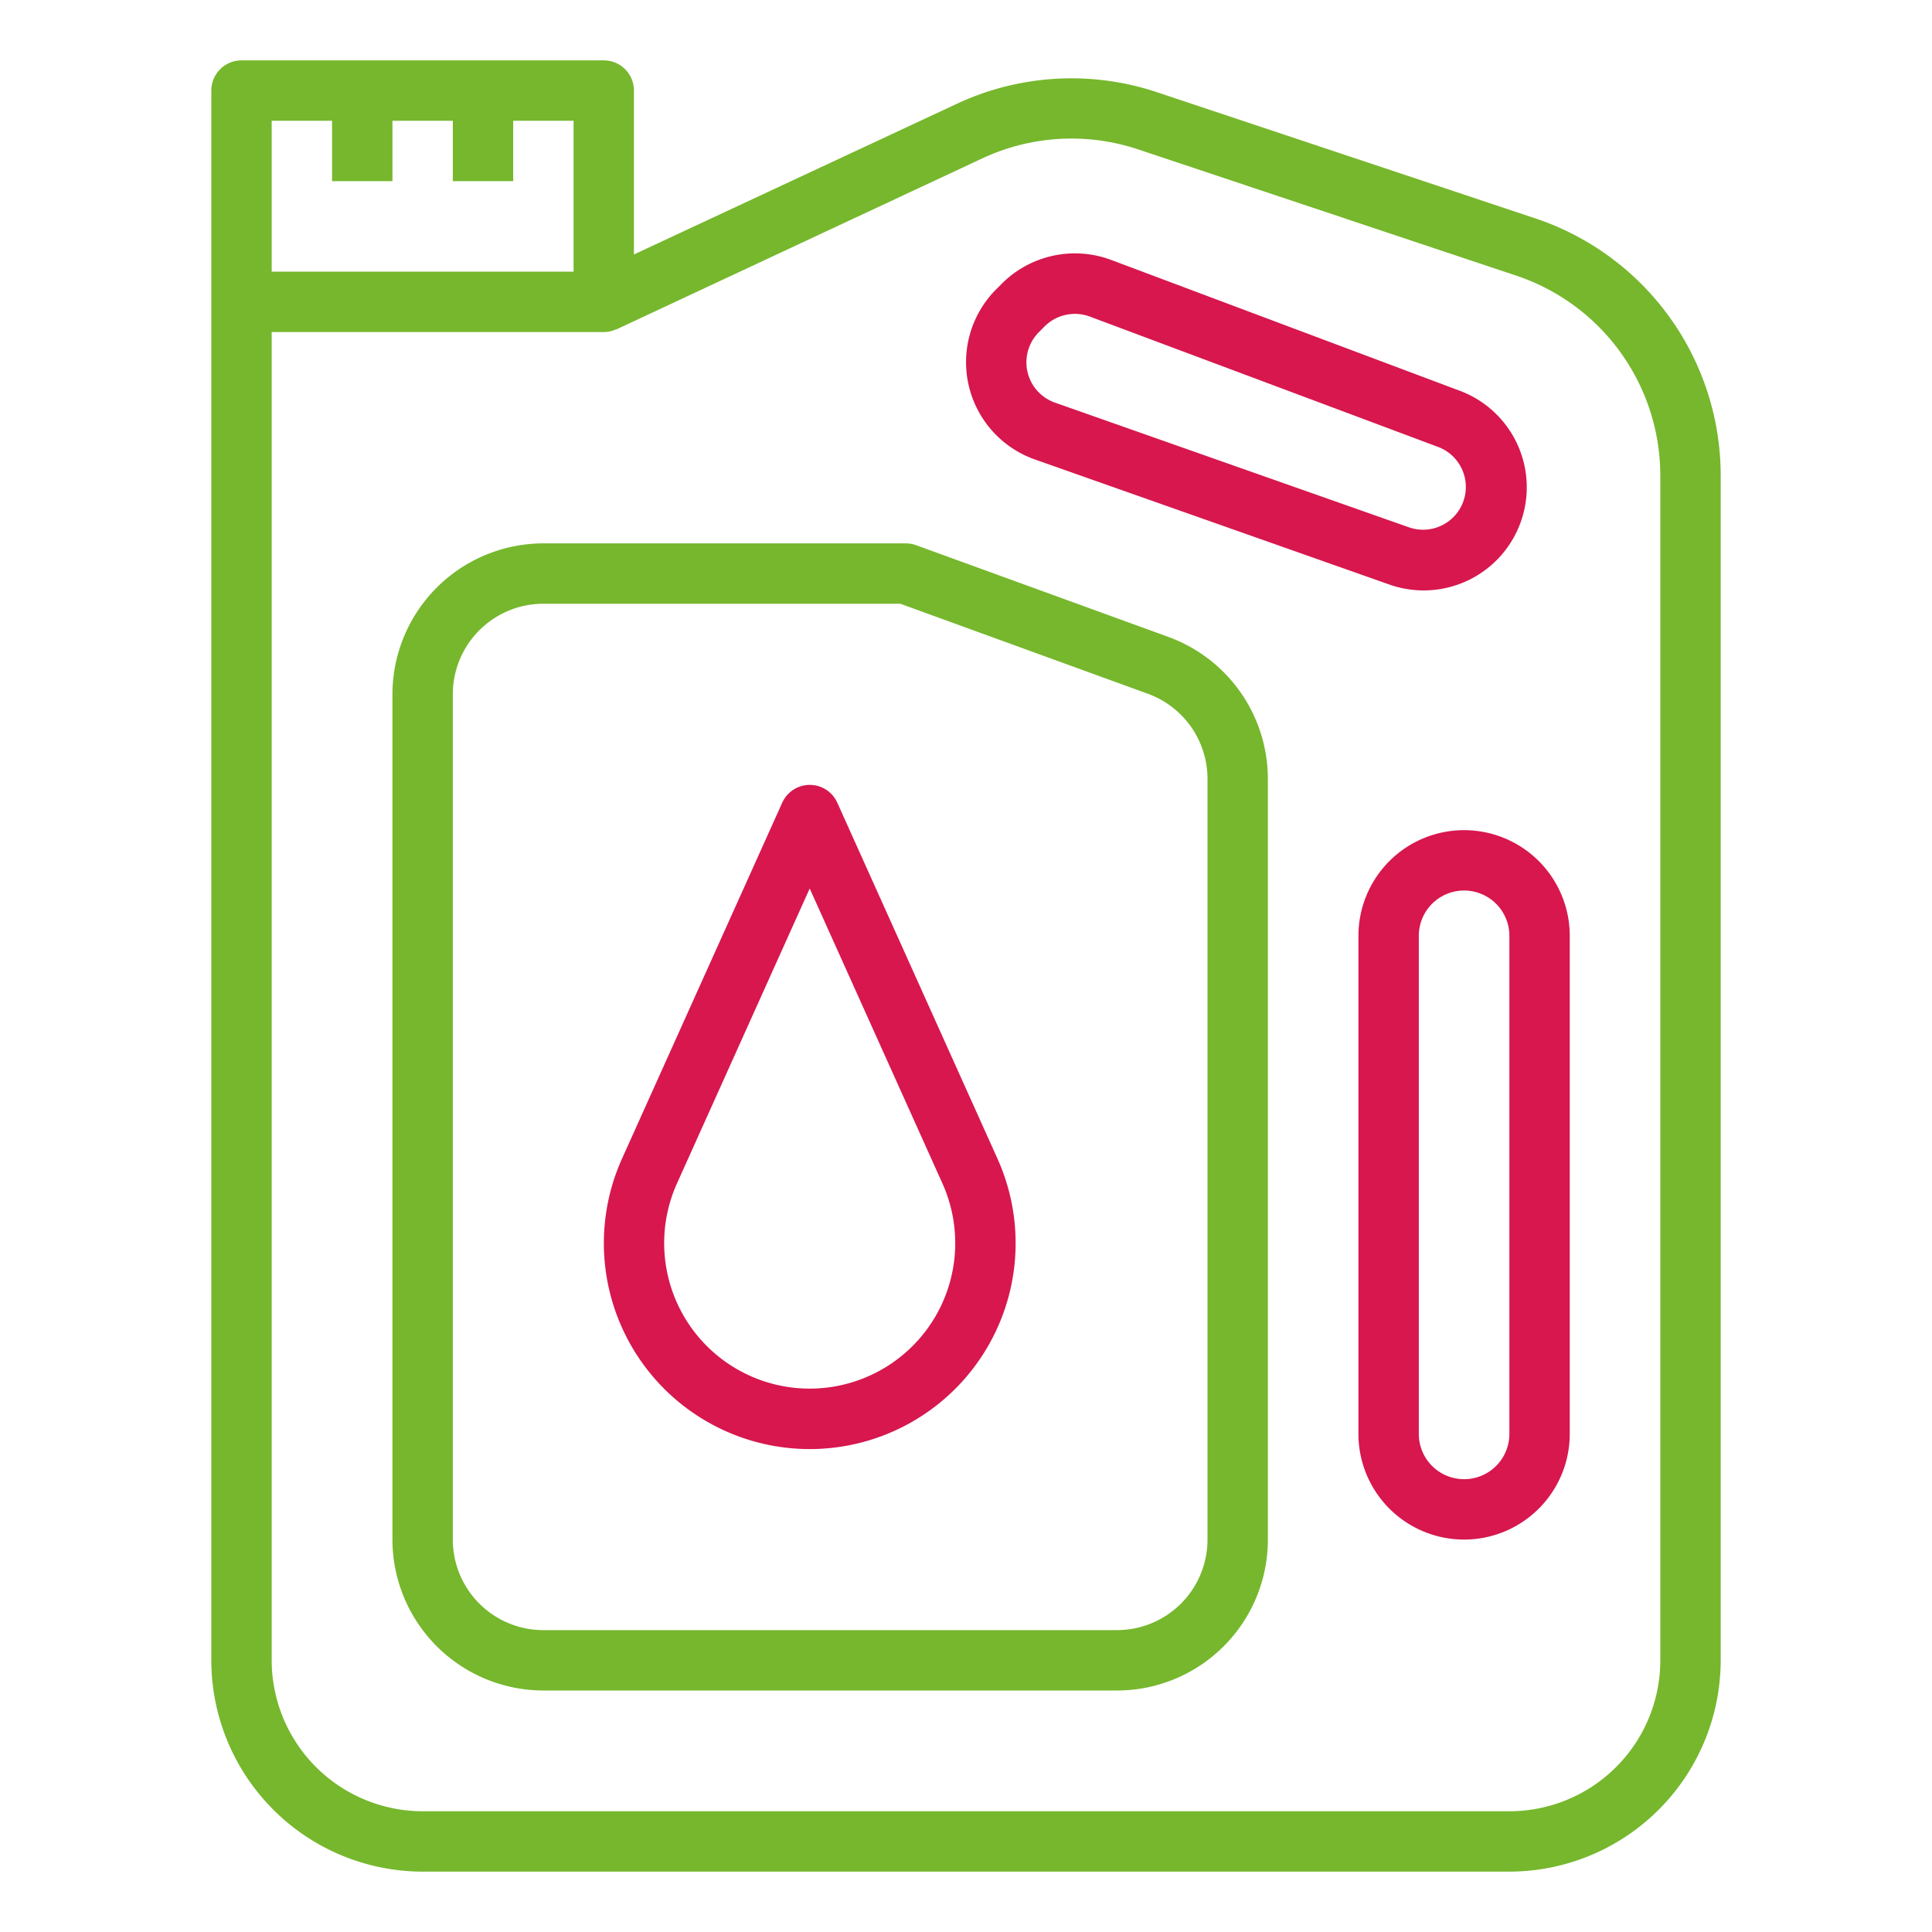
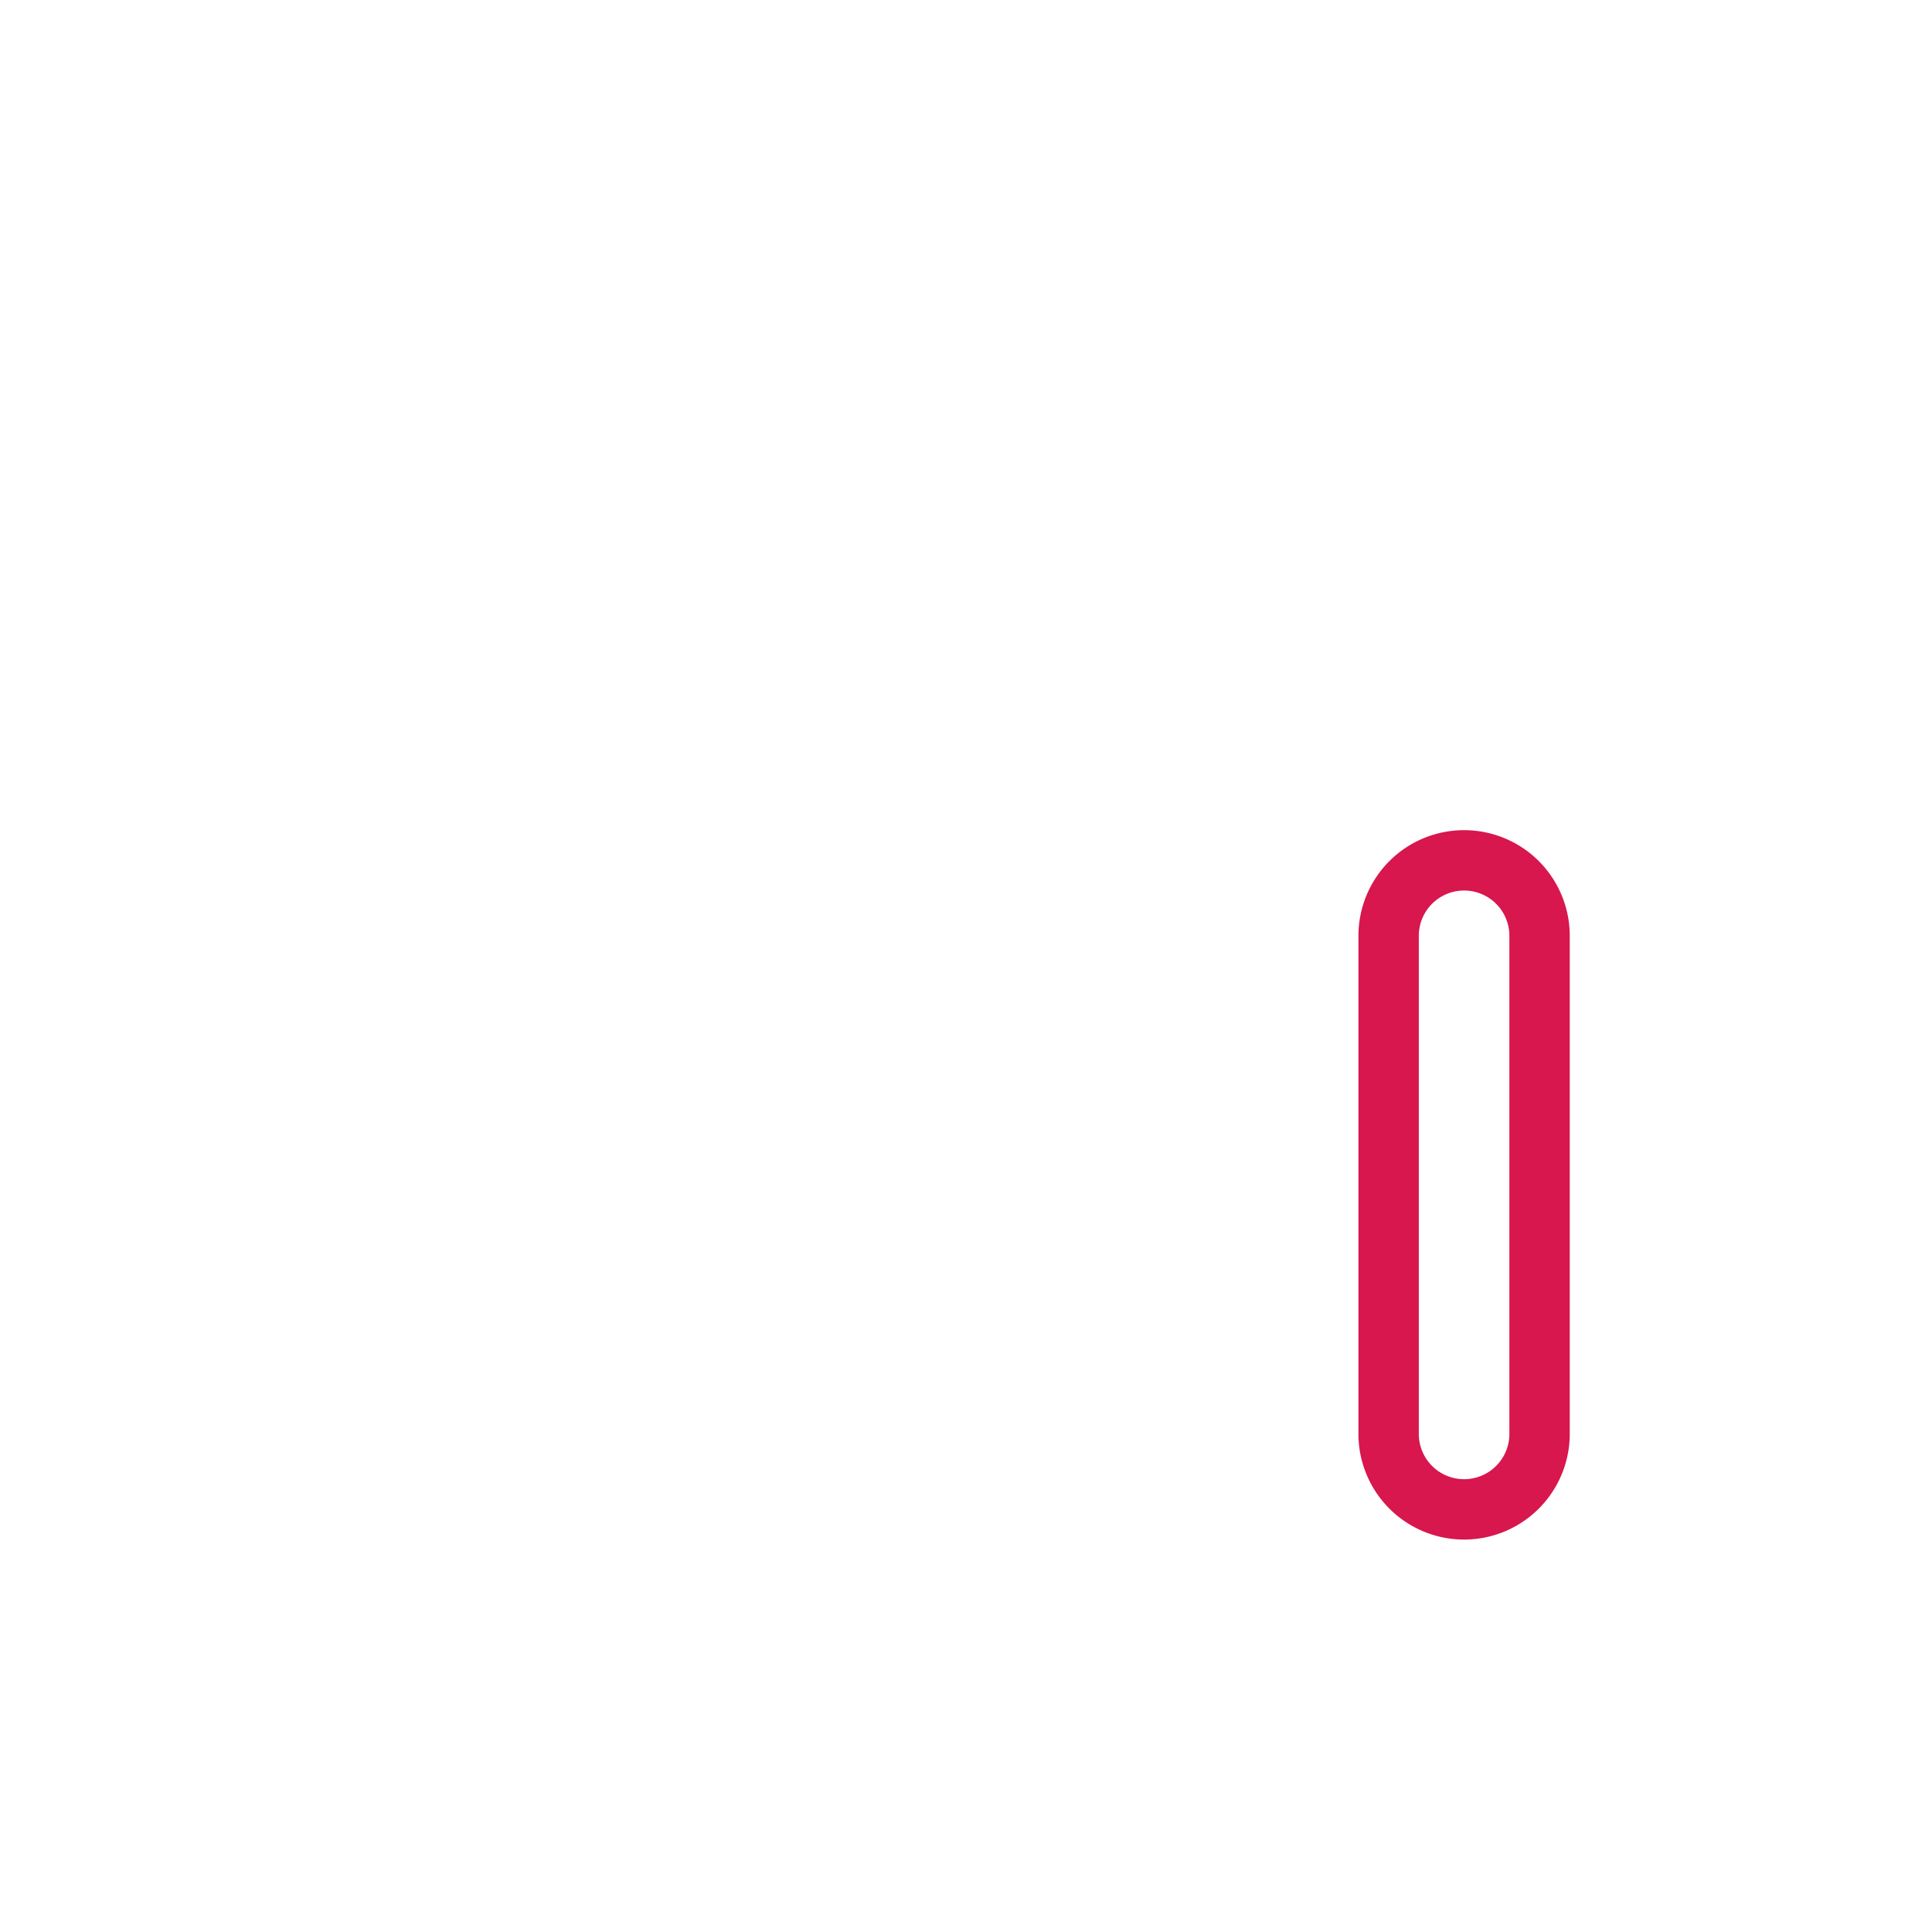
<svg xmlns="http://www.w3.org/2000/svg" id="Capa_1" data-name="Capa 1" viewBox="0 0 512 512">
  <defs>
    <style>.cls-1{fill:#76b72d;}.cls-2{fill:#d7174e;}</style>
  </defs>
  <title>icons</title>
-   <path class="cls-1" d="M406.75,57.83l-100-33.35a71.7,71.7,0,0,0-53.22,3.05L168,67.44V24a8,8,0,0,0-8-8H64a8,8,0,0,0-8,8V440a56.07,56.07,0,0,0,56,56H400a56.06,56.06,0,0,0,56-56V126.13A71.88,71.88,0,0,0,406.75,57.83ZM72,32H88V48h16V32h16V48h16V32h16V72H72ZM440,440a40,40,0,0,1-40,40H112a40.05,40.05,0,0,1-40-40V88h88a7.74,7.74,0,0,0,3.25-.72h.14L260.26,42a55.85,55.85,0,0,1,41.39-2.4L401.69,73A55.91,55.91,0,0,1,440,126.13Z" />
-   <path class="cls-2" d="M264.34,307.06l-42.45-94.34a8,8,0,0,0-14.59,0l-42.46,94.34a54.56,54.56,0,1,0,99.5,0Zm-33.92,57.53a38.56,38.56,0,0,1-51-51l35.16-78.13,35.16,78.13A38.55,38.55,0,0,1,230.42,364.59Z" />
-   <path class="cls-2" d="M386.63,103.47,294.46,68.88a27.4,27.4,0,0,0-28.94,6.27l-1.5,1.5a27.34,27.34,0,0,0,10.23,45.11h0l93.69,33.06a27.32,27.32,0,0,0,18.69-51.35Zm1.15,29.45a11.33,11.33,0,0,1-14.52,6.78l-93.68-33A11.32,11.32,0,0,1,275.34,88l1.49-1.5a11.37,11.37,0,0,1,12-2.6L381,118.4A11.33,11.33,0,0,1,387.78,132.92Z" />
  <path class="cls-2" d="M388,220a28,28,0,0,0-28,28V380a28,28,0,0,0,56,0V248A28,28,0,0,0,388,220Zm12,160a12,12,0,0,1-24,0V248a12,12,0,0,1,24,0Z" />
-   <path class="cls-1" d="M309.66,168.8l-66.94-24.34A8,8,0,0,0,240,144H144a40.05,40.05,0,0,0-40,40V408a40.05,40.05,0,0,0,40,40H296a40,40,0,0,0,40-40V206.4A40.09,40.09,0,0,0,309.66,168.8ZM320,408a24,24,0,0,1-24,24H144a24,24,0,0,1-24-24V184a24,24,0,0,1,24-24h94.6l65.61,23.86A24,24,0,0,1,320,206.4Z" />
</svg>